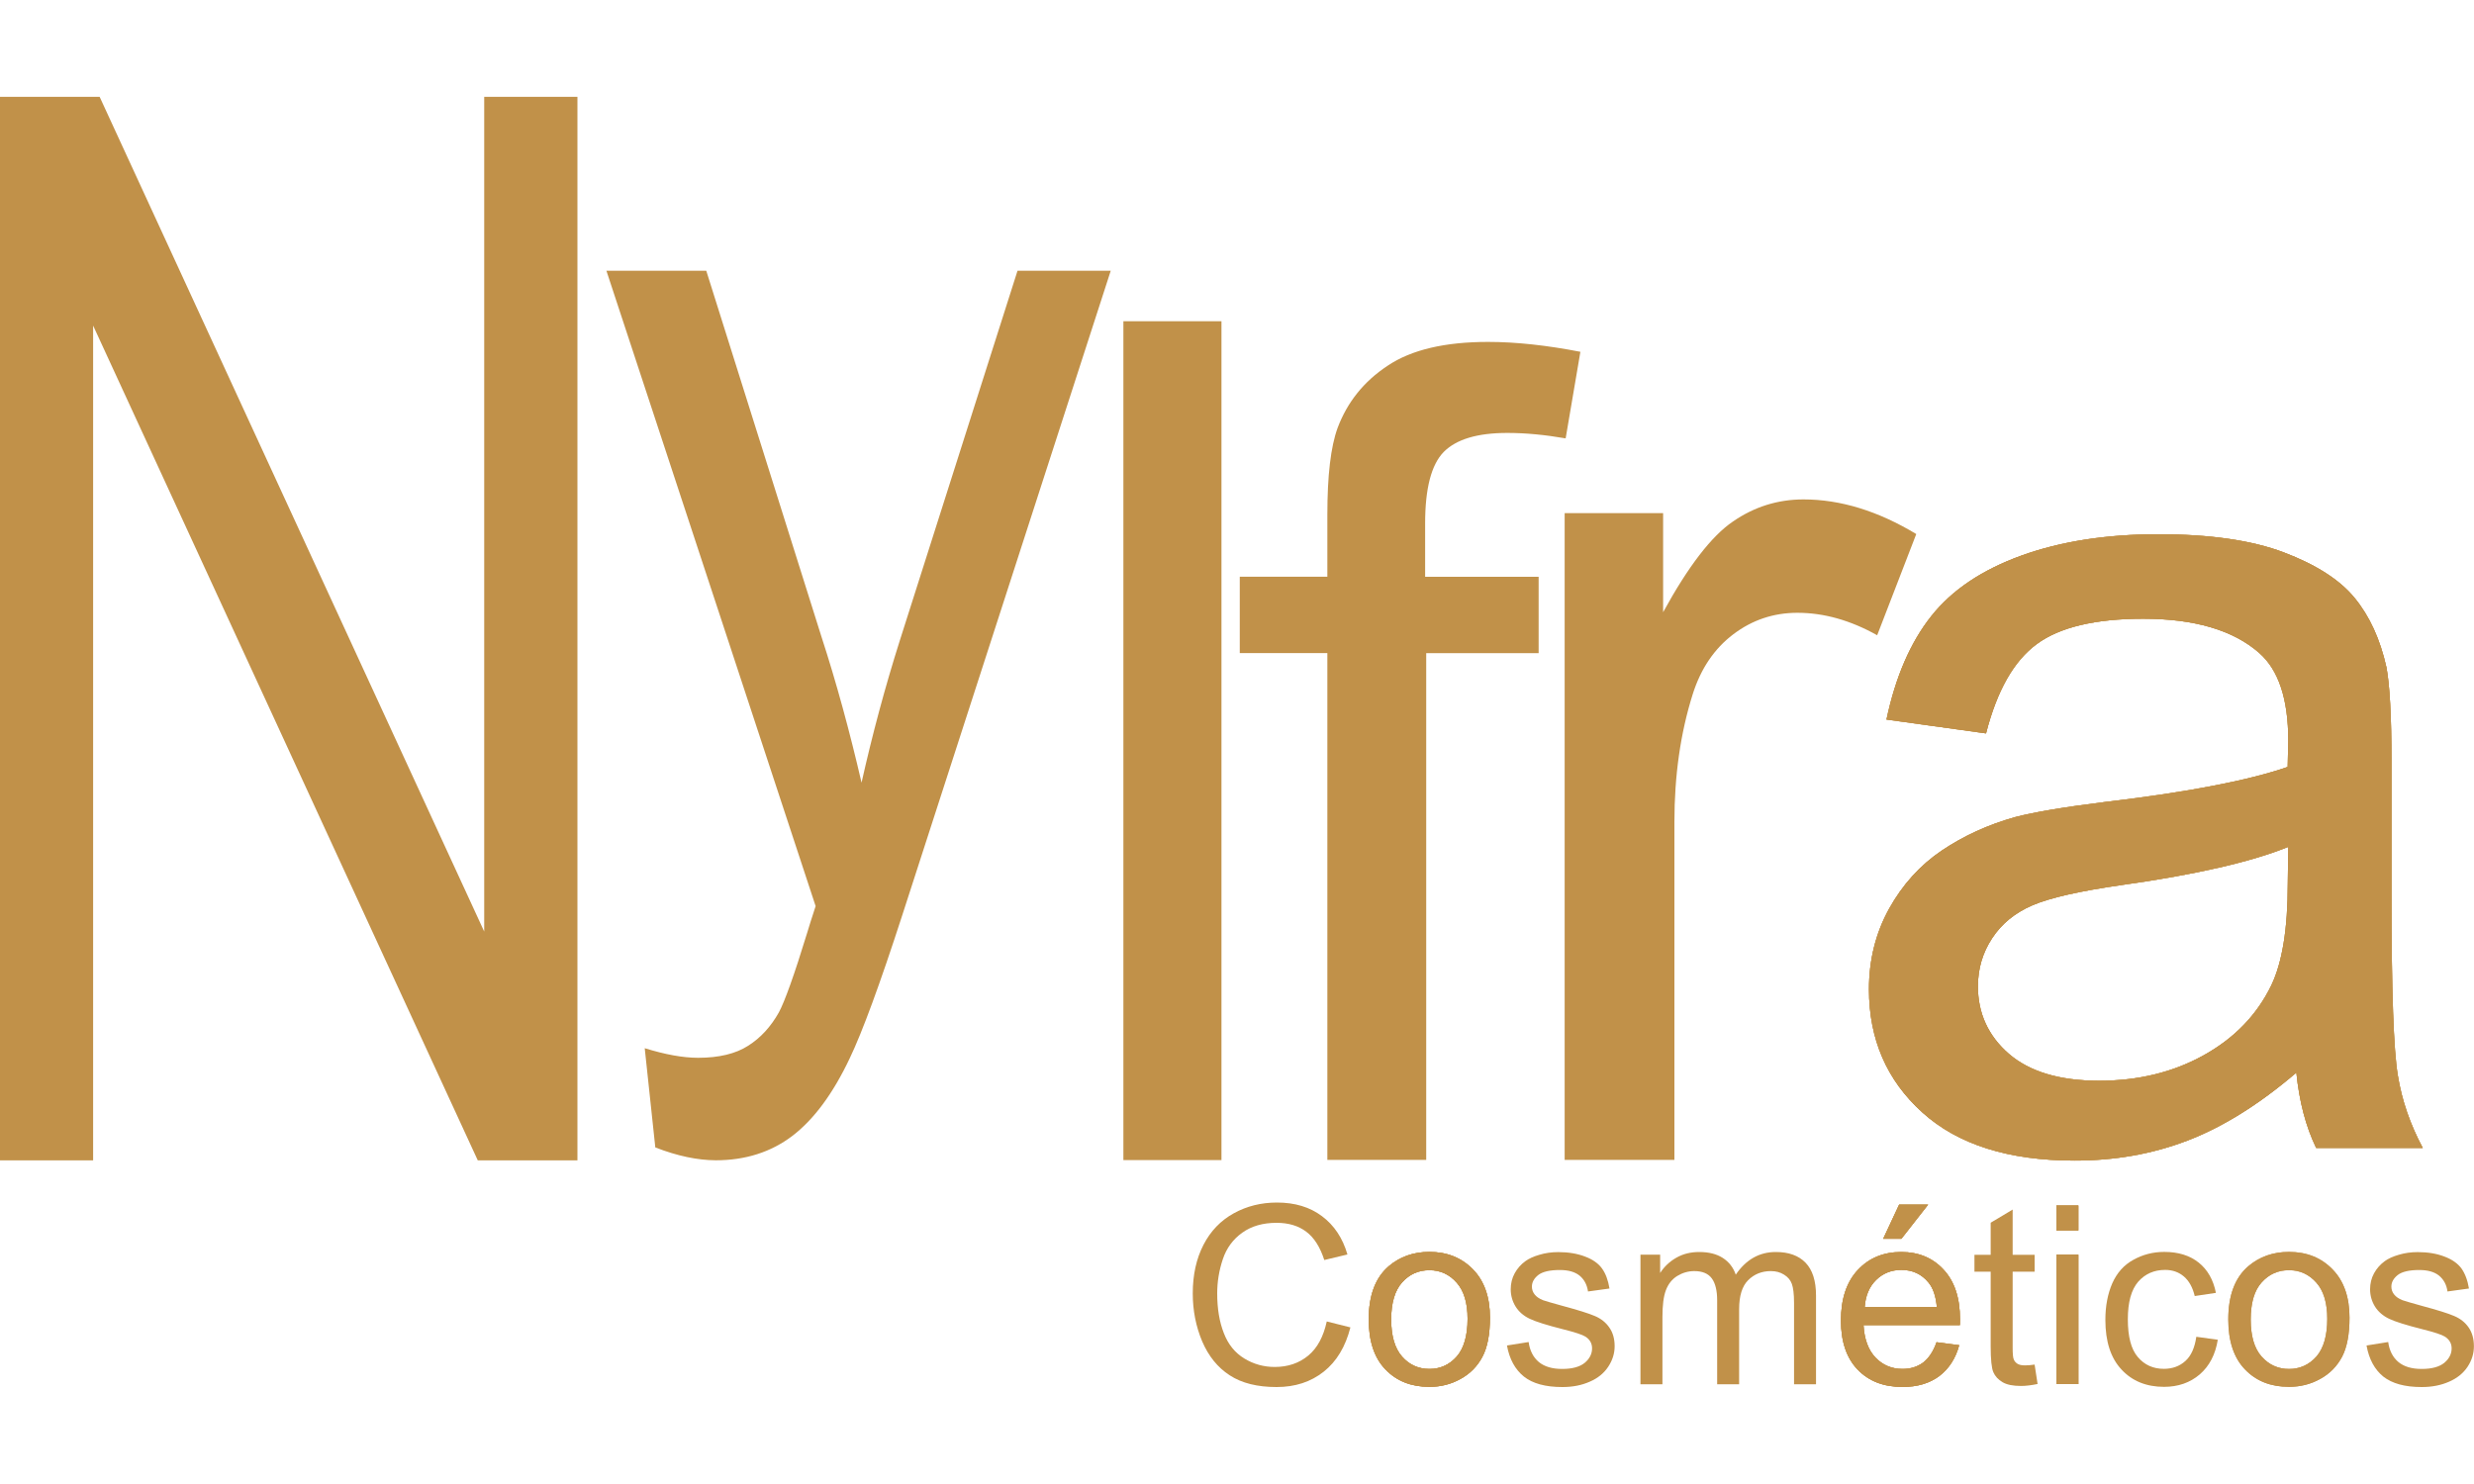
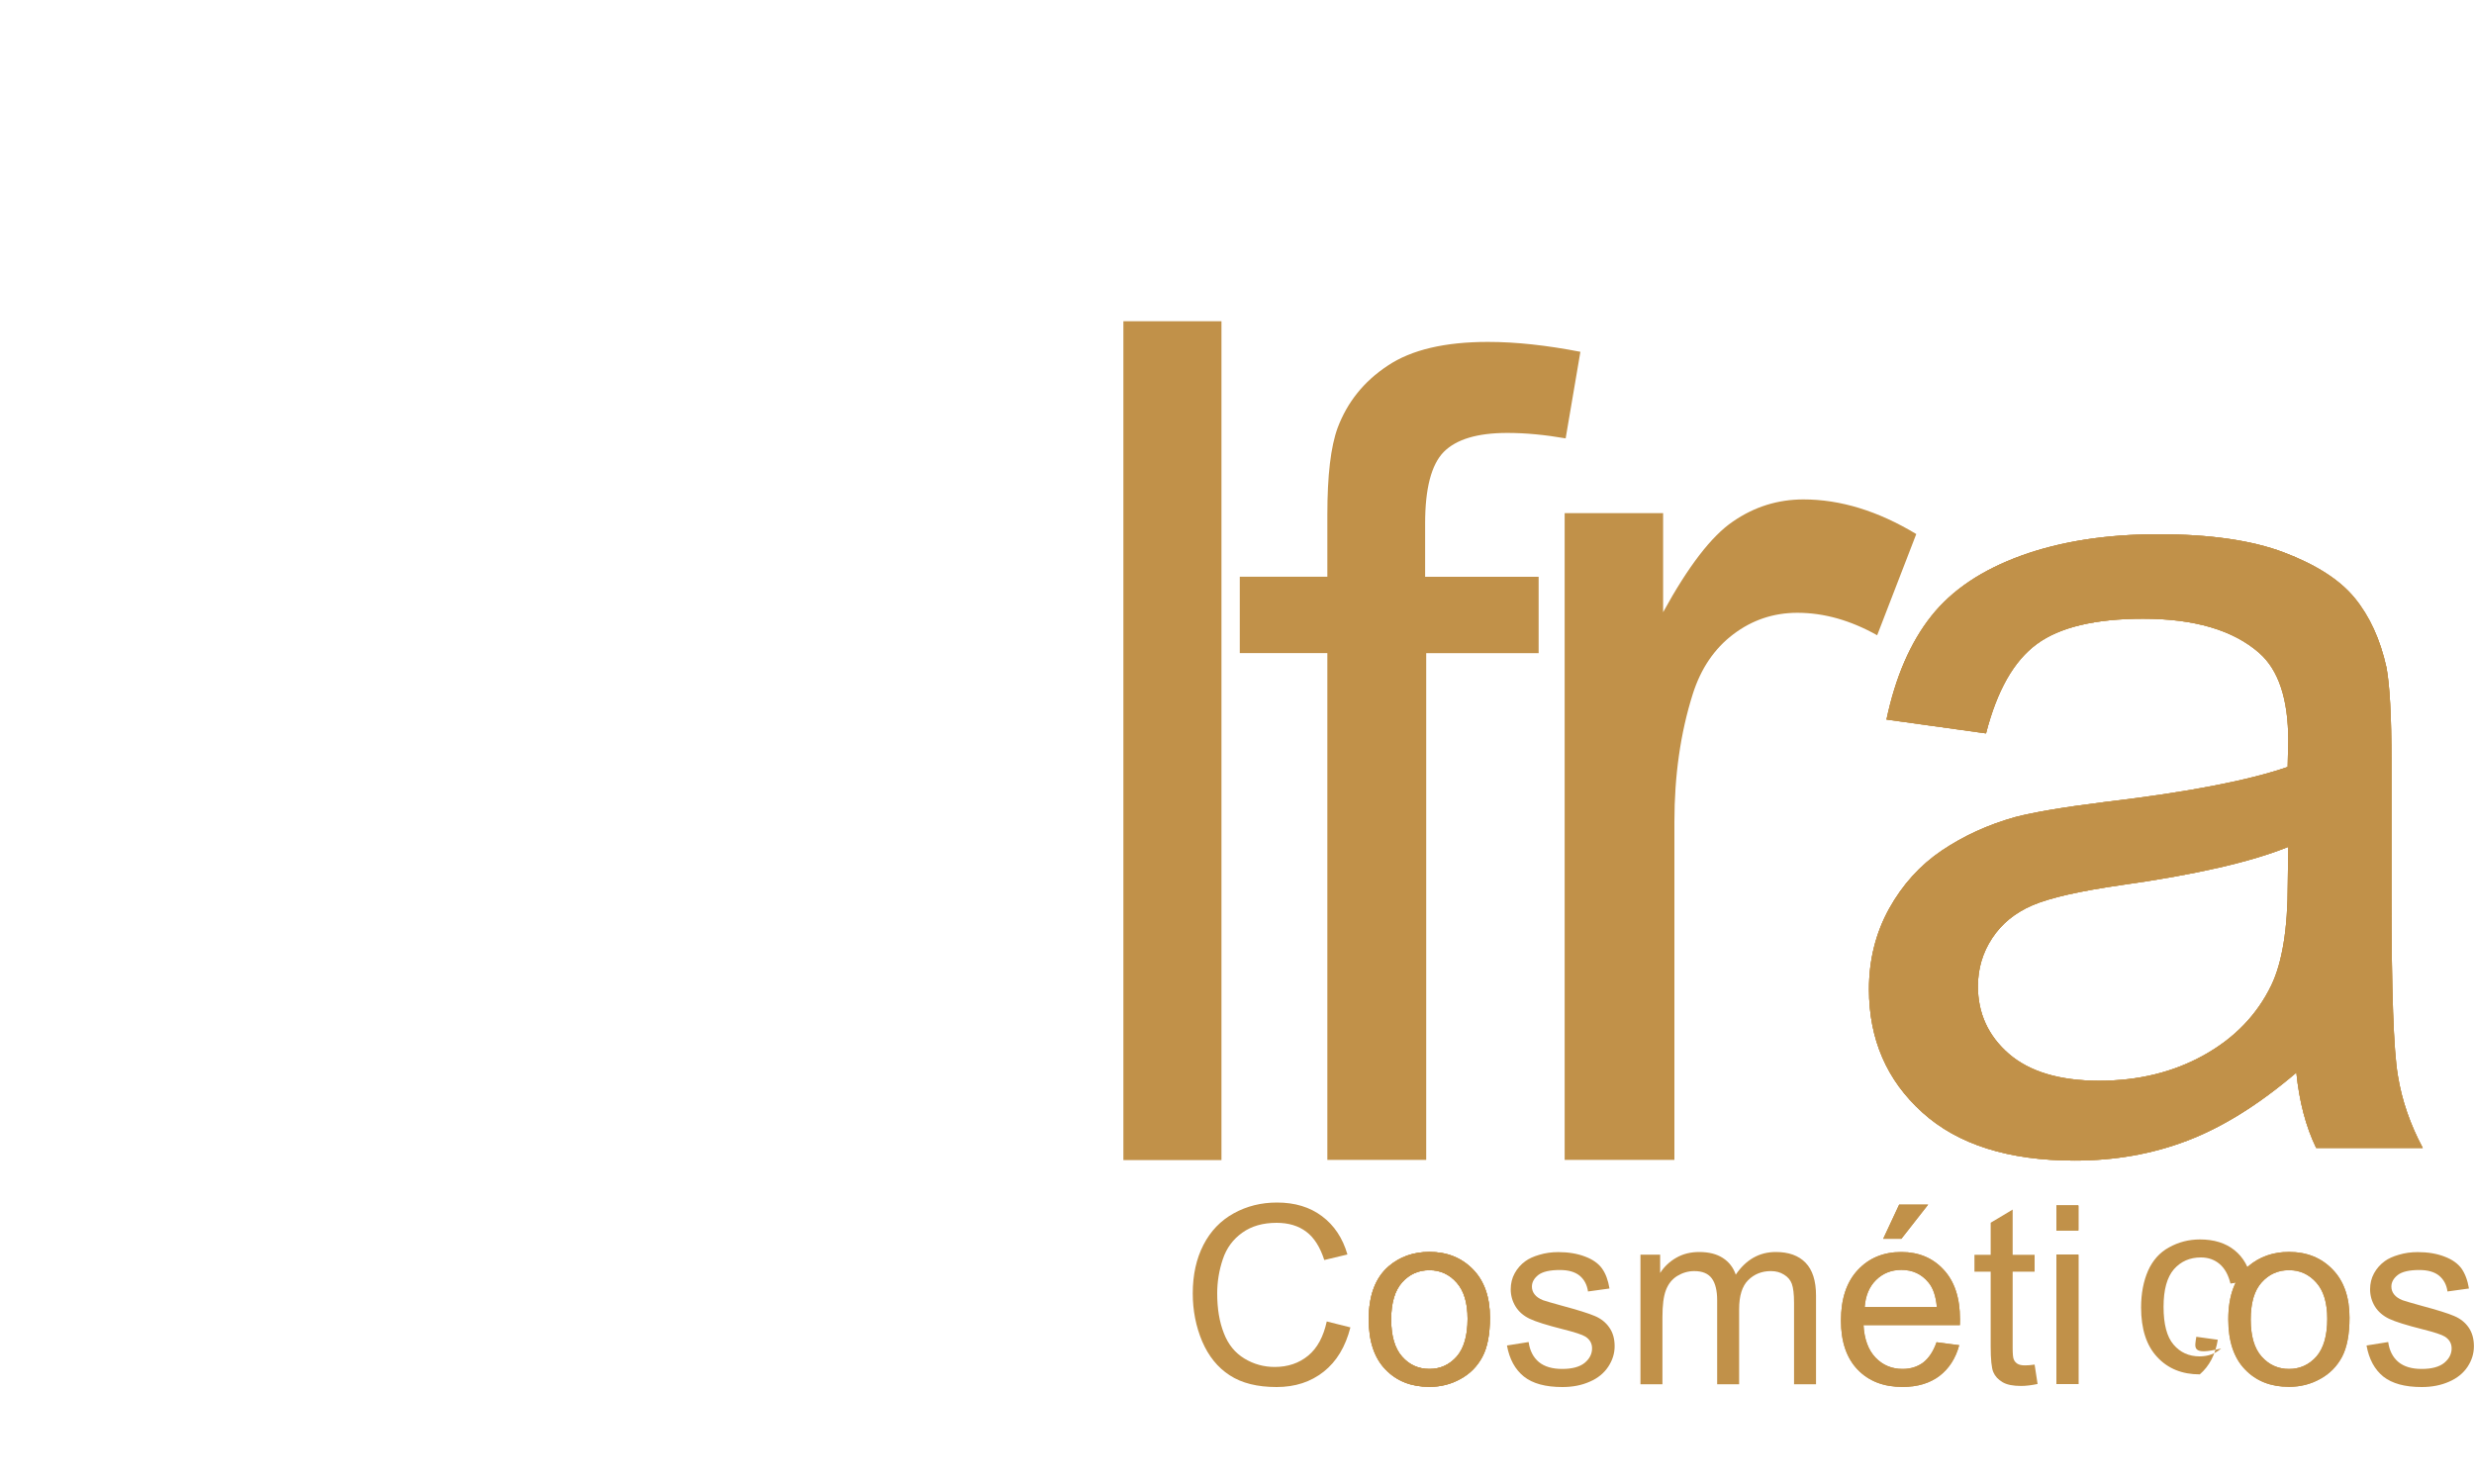
<svg xmlns="http://www.w3.org/2000/svg" xmlns:xlink="http://www.w3.org/1999/xlink" version="1.1" id="Camada_1" x="0px" y="0px" viewBox="0 0 250 150" style="enable-background:new 0 0 250 150;" xml:space="preserve" width="250" height="150">
  <style type="text/css"> .st0{fill-rule:evenodd;clip-rule:evenodd;fill:#C19149;} </style>
  <g>
    <g>
-       <polygon class="st0" points="0,117.29 0,9.79 10.07,9.79 48.93,94.16 48.93,9.79 58.35,9.79 58.35,117.29 48.28,117.29 9.41,32.91 9.41,117.29 " />
-       <path class="st0" d="M66.22,115.98l-1.07-10.03c2.07,0.64,3.86,0.97,5.4,0.97c2.11,0,3.79-0.41,5.04-1.21 c1.27-0.8,2.3-1.93,3.11-3.37c0.59-1.09,1.56-3.78,2.88-8.1c0.18-0.59,0.45-1.48,0.84-2.65L61.28,27.37h10.09l11.63,36.96 c1.52,4.66,2.86,9.6,4.06,14.78c1.09-4.87,2.38-9.68,3.88-14.41l11.88-37.33h9.42L91.18,92.49c-2.27,7.01-4.04,11.82-5.31,14.47 c-1.68,3.56-3.61,6.17-5.77,7.83c-2.18,1.67-4.78,2.49-7.78,2.49C70.49,117.27,68.45,116.85,66.22,115.98L66.22,115.98z" />
      <rect x="113.52" y="32.47" class="st0" width="9.91" height="84.79" />
      <path class="st0" d="M134.13,117.22V66.01h-8.85v-7.72h8.85v-6.25c0-3.96,0.34-6.89,1.04-8.8c0.97-2.57,2.63-4.68,5.06-6.28 c2.4-1.61,5.79-2.4,10.14-2.4c2.82,0,5.93,0.34,9.33,1l-1.49,8.75c-2.08-0.36-4.03-0.55-5.89-0.55c-3.03,0-5.16,0.64-6.44,1.93 c-1.25,1.29-1.87,3.69-1.87,7.21v5.4h11.47v7.72h-11.36v51.22H134.13z" />
      <path class="st0" d="M158.11,117.25V51.87h9.95v10.01c2.54-4.64,4.89-7.7,7.06-9.17c2.16-1.49,4.54-2.23,7.12-2.23 c3.74,0,7.54,1.17,11.4,3.5l-3.95,10.23c-2.69-1.51-5.38-2.27-8.06-2.27c-2.42,0-4.58,0.73-6.49,2.18 c-1.91,1.45-3.27,3.46-4.09,6.05c-1.24,3.93-1.85,8.23-1.85,12.91v34.16H158.11z" />
      <path class="st0" d="M232.05,108.42c-3.82,3.26-7.51,5.54-11.04,6.88c-3.53,1.35-7.31,2.01-11.37,2.01 c-6.67,0-11.8-1.62-15.39-4.87c-3.59-3.24-5.39-7.4-5.39-12.45c0-2.96,0.68-5.68,2.03-8.13c1.37-2.46,3.14-4.41,5.33-5.89 c2.2-1.48,4.66-2.61,7.41-3.38c2.03-0.53,5.09-1.03,9.17-1.54c8.31-0.98,14.45-2.17,18.37-3.53c0.04-1.41,0.06-2.3,0.06-2.67 c0-4.17-0.97-7.12-2.92-8.84c-2.63-2.32-6.56-3.47-11.74-3.47c-4.85,0-8.45,0.86-10.75,2.56c-2.32,1.7-4.02,4.7-5.13,9.03 l-10.06-1.4c0.91-4.31,2.42-7.8,4.53-10.46c2.1-2.65,5.14-4.68,9.12-6.12c3.96-1.43,8.58-2.15,13.81-2.15 c5.19,0,9.42,0.6,12.68,1.83c3.24,1.23,5.64,2.75,7.16,4.6c1.52,1.85,2.59,4.19,3.22,7.02c0.33,1.75,0.51,4.91,0.51,9.46v13.66 c0,9.54,0.21,15.56,0.64,18.12c0.41,2.56,1.27,5,2.52,7.34h-10.77C233,113.86,232.34,111.32,232.05,108.42L232.05,108.42z M231.23,85.6c-3.74,1.52-9.36,2.81-16.85,3.86c-4.25,0.61-7.25,1.29-9.01,2.05c-1.76,0.76-3.11,1.87-4.06,3.32 c-0.96,1.46-1.44,3.08-1.44,4.87c0,2.71,1.04,5,3.12,6.81c2.09,1.81,5.13,2.73,9.13,2.73c3.96,0,7.49-0.86,10.59-2.59 c3.09-1.72,5.37-4.08,6.81-7.06c1.11-2.32,1.66-5.73,1.66-10.24L231.23,85.6z" />
      <path class="st0" d="M232.05,108.42c-3.82,3.26-7.51,5.54-11.04,6.88c-3.53,1.35-7.31,2.01-11.37,2.01 c-6.67,0-11.8-1.62-15.39-4.87c-3.59-3.24-5.39-7.4-5.39-12.45c0-2.96,0.68-5.68,2.03-8.13c1.37-2.46,3.14-4.41,5.33-5.89 c2.2-1.48,4.66-2.61,7.41-3.38c2.03-0.53,5.09-1.03,9.17-1.54c8.31-0.98,14.45-2.17,18.37-3.53c0.04-1.41,0.06-2.3,0.06-2.67 c0-4.17-0.97-7.12-2.92-8.84c-2.63-2.32-6.56-3.47-11.74-3.47c-4.85,0-8.45,0.86-10.75,2.56c-2.32,1.7-4.02,4.7-5.13,9.03 l-10.06-1.4c0.91-4.31,2.42-7.8,4.53-10.46c2.1-2.65,5.14-4.68,9.12-6.12c3.96-1.43,8.58-2.15,13.81-2.15 c5.19,0,9.42,0.6,12.68,1.83c3.24,1.23,5.64,2.75,7.16,4.6c1.52,1.85,2.59,4.19,3.22,7.02c0.33,1.75,0.51,4.91,0.51,9.46v13.66 c0,9.54,0.21,15.56,0.64,18.12c0.41,2.56,1.27,5,2.52,7.34h-10.77C233,113.86,232.34,111.32,232.05,108.42L232.05,108.42z M231.23,85.6c-3.74,1.52-9.36,2.81-16.85,3.86c-4.25,0.61-7.25,1.29-9.01,2.05c-1.76,0.76-3.11,1.87-4.06,3.32 c-0.96,1.46-1.44,3.08-1.44,4.87c0,2.71,1.04,5,3.12,6.81c2.09,1.81,5.13,2.73,9.13,2.73c3.96,0,7.49-0.86,10.59-2.59 c3.09-1.72,5.37-4.08,6.81-7.06c1.11-2.32,1.66-5.73,1.66-10.24L231.23,85.6z" />
      <path class="st0" d="M232.05,108.42c-3.82,3.26-7.51,5.54-11.04,6.88c-3.53,1.35-7.31,2.01-11.37,2.01 c-6.67,0-11.8-1.62-15.39-4.87c-3.59-3.24-5.39-7.4-5.39-12.45c0-2.96,0.68-5.68,2.03-8.13c1.37-2.46,3.14-4.41,5.33-5.89 c2.2-1.48,4.66-2.61,7.41-3.38c2.03-0.53,5.09-1.03,9.17-1.54c8.31-0.98,14.45-2.17,18.37-3.53c0.04-1.41,0.06-2.3,0.06-2.67 c0-4.17-0.97-7.12-2.92-8.84c-2.63-2.32-6.56-3.47-11.74-3.47c-4.85,0-8.45,0.86-10.75,2.56c-2.32,1.7-4.02,4.7-5.13,9.03 l-10.06-1.4c0.91-4.31,2.42-7.8,4.53-10.46c2.1-2.65,5.14-4.68,9.12-6.12c3.96-1.43,8.58-2.15,13.81-2.15 c5.19,0,9.42,0.6,12.68,1.83c3.24,1.23,5.64,2.75,7.16,4.6c1.52,1.85,2.59,4.19,3.22,7.02c0.33,1.75,0.51,4.91,0.51,9.46v13.66 c0,9.54,0.21,15.56,0.64,18.12c0.41,2.56,1.27,5,2.52,7.34h-10.77C233,113.86,232.34,111.32,232.05,108.42L232.05,108.42z M231.23,85.6c-3.74,1.52-9.36,2.81-16.85,3.86c-4.25,0.61-7.25,1.29-9.01,2.05c-1.76,0.76-3.11,1.87-4.06,3.32 c-0.96,1.46-1.44,3.08-1.44,4.87c0,2.71,1.04,5,3.12,6.81c2.09,1.81,5.13,2.73,9.13,2.73c3.96,0,7.49-0.86,10.59-2.59 c3.09-1.72,5.37-4.08,6.81-7.06c1.11-2.32,1.66-5.73,1.66-10.24L231.23,85.6z" />
      <path class="st0" d="M134.07,133.57l2.39,0.6c-0.5,1.96-1.4,3.45-2.7,4.48c-1.3,1.03-2.88,1.55-4.76,1.55 c-1.94,0-3.52-0.39-4.74-1.19c-1.22-0.79-2.14-1.94-2.78-3.43c-0.63-1.5-0.95-3.12-0.95-4.84c0-1.88,0.36-3.51,1.08-4.91 c0.72-1.4,1.74-2.46,3.06-3.19c1.32-0.73,2.78-1.09,4.37-1.09c1.81,0,3.33,0.46,4.55,1.38c1.23,0.92,2.09,2.21,2.57,3.87 l-2.34,0.56c-0.42-1.31-1.03-2.27-1.82-2.86c-0.79-0.6-1.79-0.9-3-0.9c-1.38,0-2.54,0.33-3.47,1c-0.93,0.66-1.59,1.56-1.96,2.67 c-0.38,1.13-0.57,2.28-0.57,3.47c0,1.53,0.22,2.87,0.67,4.01c0.44,1.15,1.14,2,2.08,2.57c0.94,0.57,1.96,0.85,3.06,0.85 c1.33,0,2.46-0.38,3.39-1.15S133.74,135.09,134.07,133.57L134.07,133.57z" />
      <g>
        <defs>
          <path id="SVGID_1_" d="M138.31,133.36c0-2.41,0.67-4.21,2.02-5.37c1.12-0.96,2.5-1.45,4.11-1.45c1.79,0,3.26,0.59,4.41,1.77 c1.14,1.17,1.71,2.8,1.71,4.87c0,1.68-0.25,3-0.76,3.96c-0.51,0.96-1.24,1.71-2.21,2.24c-0.96,0.54-2.01,0.8-3.15,0.8 c-1.83,0-3.31-0.58-4.44-1.76C138.87,137.25,138.31,135.56,138.31,133.36L138.31,133.36z M140.58,133.37 c0,1.67,0.37,2.92,1.1,3.75c0.73,0.83,1.65,1.25,2.77,1.25c1.1,0,2.01-0.42,2.75-1.25c0.73-0.84,1.1-2.11,1.1-3.82 c0-1.61-0.37-2.84-1.11-3.66c-0.73-0.83-1.65-1.25-2.74-1.25c-1.12,0-2.03,0.41-2.77,1.24 C140.95,130.45,140.58,131.7,140.58,133.37L140.58,133.37z" />
        </defs>
        <use xlink:href="#SVGID_1_" style="overflow:visible;fill-rule:evenodd;clip-rule:evenodd;fill:#C19149;" />
        <clipPath id="SVGID_00000073002449285159078580000018386008995893986438_">
          <use xlink:href="#SVGID_1_" style="overflow:visible;" />
        </clipPath>
      </g>
      <path class="st0" d="M138.31,133.36c0-2.41,0.67-4.21,2.02-5.37c1.12-0.96,2.5-1.45,4.11-1.45c1.79,0,3.26,0.59,4.41,1.77 c1.14,1.17,1.71,2.8,1.71,4.87c0,1.68-0.25,3-0.76,3.96c-0.51,0.96-1.24,1.71-2.21,2.24c-0.96,0.54-2.01,0.8-3.15,0.8 c-1.83,0-3.31-0.58-4.44-1.76C138.87,137.25,138.31,135.56,138.31,133.36L138.31,133.36z M140.58,133.37 c0,1.67,0.37,2.92,1.1,3.75c0.73,0.83,1.65,1.25,2.77,1.25c1.1,0,2.01-0.42,2.75-1.25c0.73-0.84,1.1-2.11,1.1-3.82 c0-1.61-0.37-2.84-1.11-3.66c-0.73-0.83-1.65-1.25-2.74-1.25c-1.12,0-2.03,0.41-2.77,1.24 C140.95,130.45,140.58,131.7,140.58,133.37L140.58,133.37z" />
      <path class="st0" d="M138.31,133.36c0-2.41,0.67-4.21,2.02-5.37c1.12-0.96,2.5-1.45,4.11-1.45c1.79,0,3.26,0.59,4.41,1.77 c1.14,1.17,1.71,2.8,1.71,4.87c0,1.68-0.25,3-0.76,3.96c-0.51,0.96-1.24,1.71-2.21,2.24c-0.96,0.54-2.01,0.8-3.15,0.8 c-1.83,0-3.31-0.58-4.44-1.76C138.87,137.25,138.31,135.56,138.31,133.36L138.31,133.36z M140.58,133.37 c0,1.67,0.37,2.92,1.1,3.75c0.73,0.83,1.65,1.25,2.77,1.25c1.1,0,2.01-0.42,2.75-1.25c0.73-0.84,1.1-2.11,1.1-3.82 c0-1.61-0.37-2.84-1.11-3.66c-0.73-0.83-1.65-1.25-2.74-1.25c-1.12,0-2.03,0.41-2.77,1.24 C140.95,130.45,140.58,131.7,140.58,133.37L140.58,133.37z" />
      <path class="st0" d="M152.28,136l2.19-0.35c0.12,0.88,0.47,1.55,1.03,2.02c0.57,0.47,1.36,0.7,2.36,0.7 c1.02,0,1.78-0.21,2.28-0.62c0.49-0.41,0.74-0.9,0.74-1.46c0-0.5-0.22-0.89-0.66-1.18c-0.31-0.2-1.07-0.45-2.27-0.75 c-1.62-0.41-2.74-0.76-3.37-1.06s-1.1-0.71-1.43-1.24c-0.32-0.52-0.49-1.11-0.49-1.74c0-0.58,0.13-1.13,0.4-1.62 c0.27-0.49,0.63-0.9,1.09-1.23c0.34-0.25,0.82-0.47,1.41-0.64c0.59-0.18,1.23-0.27,1.91-0.27c1.02,0,1.92,0.15,2.7,0.45 c0.78,0.29,1.35,0.7,1.71,1.2c0.37,0.51,0.62,1.18,0.76,2.03l-2.17,0.3c-0.1-0.68-0.38-1.21-0.85-1.6c-0.47-0.38-1.13-0.57-2-0.57 c-1.01,0-1.74,0.17-2.17,0.5c-0.43,0.34-0.65,0.73-0.65,1.18c0,0.29,0.09,0.55,0.27,0.78c0.18,0.24,0.46,0.43,0.85,0.59 c0.22,0.08,0.87,0.27,1.96,0.57c1.56,0.42,2.65,0.76,3.28,1.03c0.62,0.26,1.11,0.65,1.46,1.16c0.36,0.51,0.54,1.14,0.54,1.89 c0,0.74-0.22,1.43-0.65,2.08c-0.43,0.65-1.05,1.16-1.87,1.51c-0.81,0.36-1.73,0.54-2.76,0.54c-1.7,0-3-0.35-3.89-1.06 C153.1,138.42,152.53,137.38,152.28,136L152.28,136z" />
      <path class="st0" d="M165.77,139.9v-13.08h1.99v1.85c0.41-0.64,0.95-1.15,1.63-1.54c0.68-0.39,1.45-0.58,2.32-0.58 c0.97,0,1.76,0.2,2.38,0.6s1.06,0.96,1.31,1.69c1.04-1.53,2.39-2.29,4.05-2.29c1.3,0,2.3,0.36,3,1.08 c0.7,0.72,1.06,1.82,1.06,3.32v8.97h-2.22v-8.23c0-0.88-0.08-1.52-0.22-1.91c-0.14-0.39-0.4-0.7-0.79-0.94 c-0.38-0.24-0.82-0.36-1.33-0.36c-0.92,0-1.69,0.31-2.3,0.92c-0.61,0.61-0.91,1.59-0.91,2.93v7.59h-2.22v-8.49 c0-0.98-0.18-1.72-0.54-2.21c-0.36-0.49-0.95-0.74-1.77-0.74c-0.62,0-1.19,0.17-1.72,0.49c-0.53,0.33-0.91,0.81-1.15,1.44 c-0.24,0.63-0.35,1.54-0.35,2.73v6.78H165.77z" />
      <g>
        <defs>
          <path id="SVGID_00000015349929987623277990000000044125223664525986_" d="M195.69,135.67l2.29,0.3c-0.36,1.33-1.03,2.37-2,3.11 c-0.98,0.74-2.22,1.11-3.73,1.11c-1.91,0-3.42-0.59-4.54-1.76c-1.12-1.17-1.68-2.83-1.68-4.95c0-2.19,0.57-3.9,1.7-5.11 c1.13-1.21,2.59-1.82,4.4-1.82c1.74,0,3.17,0.59,4.27,1.78c1.11,1.19,1.66,2.86,1.66,5.02c0,0.13,0,0.33-0.01,0.59h-9.74 c0.08,1.43,0.49,2.53,1.22,3.29c0.73,0.76,1.64,1.14,2.73,1.14c0.81,0,1.5-0.22,2.07-0.64 C194.9,137.29,195.36,136.61,195.69,135.67L195.69,135.67z M188.43,132.11h7.29c-0.1-1.1-0.38-1.92-0.84-2.47 c-0.7-0.86-1.62-1.28-2.74-1.28c-1.01,0-1.87,0.34-2.56,1.02C188.89,130.06,188.51,130.97,188.43,132.11L188.43,132.11z M190.3,125.21l1.61-3.45h2.93l-2.7,3.45H190.3z" />
        </defs>
        <use xlink:href="#SVGID_00000015349929987623277990000000044125223664525986_" style="overflow:visible;fill-rule:evenodd;clip-rule:evenodd;fill:#C19149;" />
        <clipPath id="SVGID_00000081618983560779553630000010606753760378587319_">
          <use xlink:href="#SVGID_00000015349929987623277990000000044125223664525986_" style="overflow:visible;" />
        </clipPath>
      </g>
      <path class="st0" d="M195.69,135.67l2.29,0.3c-0.36,1.33-1.03,2.37-2,3.11c-0.98,0.74-2.22,1.11-3.73,1.11 c-1.91,0-3.42-0.59-4.54-1.76c-1.12-1.17-1.68-2.83-1.68-4.95c0-2.19,0.57-3.9,1.7-5.11c1.13-1.21,2.59-1.82,4.4-1.82 c1.74,0,3.17,0.59,4.27,1.78c1.11,1.19,1.66,2.86,1.66,5.02c0,0.13,0,0.33-0.01,0.59h-9.74c0.08,1.43,0.49,2.53,1.22,3.29 c0.73,0.76,1.64,1.14,2.73,1.14c0.81,0,1.5-0.22,2.07-0.64C194.9,137.29,195.36,136.61,195.69,135.67L195.69,135.67z M188.43,132.11h7.29c-0.1-1.1-0.38-1.92-0.84-2.47c-0.7-0.86-1.62-1.28-2.74-1.28c-1.01,0-1.87,0.34-2.56,1.02 C188.89,130.06,188.51,130.97,188.43,132.11L188.43,132.11z M190.3,125.21l1.61-3.45h2.93l-2.7,3.45H190.3z" />
      <g>
        <defs>
-           <path id="SVGID_00000070103981057350414020000018220641665222577589_" d="M195.69,135.67l2.29,0.3c-0.36,1.33-1.03,2.37-2,3.11 c-0.98,0.74-2.22,1.11-3.73,1.11c-1.91,0-3.42-0.59-4.54-1.76c-1.12-1.17-1.68-2.83-1.68-4.95c0-2.19,0.57-3.9,1.7-5.11 c1.13-1.21,2.59-1.82,4.4-1.82c1.74,0,3.17,0.59,4.27,1.78c1.11,1.19,1.66,2.86,1.66,5.02c0,0.13,0,0.33-0.01,0.59h-9.74 c0.08,1.43,0.49,2.53,1.22,3.29c0.73,0.76,1.64,1.14,2.73,1.14c0.81,0,1.5-0.22,2.07-0.64 C194.9,137.29,195.36,136.61,195.69,135.67L195.69,135.67z M188.43,132.11h7.29c-0.1-1.1-0.38-1.92-0.84-2.47 c-0.7-0.86-1.62-1.28-2.74-1.28c-1.01,0-1.87,0.34-2.56,1.02C188.89,130.06,188.51,130.97,188.43,132.11L188.43,132.11z M190.3,125.21l1.61-3.45h2.93l-2.7,3.45H190.3z" />
-         </defs>
+           </defs>
        <use xlink:href="#SVGID_00000070103981057350414020000018220641665222577589_" style="overflow:visible;fill-rule:evenodd;clip-rule:evenodd;fill:#C19149;" />
        <clipPath id="SVGID_00000093880654824417073480000003225362628531789971_">
          <use xlink:href="#SVGID_00000070103981057350414020000018220641665222577589_" style="overflow:visible;" />
        </clipPath>
      </g>
      <path class="st0" d="M205.6,137.93l0.3,1.96c-0.62,0.13-1.18,0.2-1.67,0.2c-0.8,0-1.43-0.12-1.87-0.38 c-0.44-0.26-0.75-0.59-0.93-1.01c-0.18-0.41-0.27-1.29-0.27-2.62v-7.54h-1.64v-1.71h1.64v-3.24l2.22-1.33v4.57h2.22v1.71h-2.22 v7.66c0,0.63,0.03,1.04,0.12,1.22c0.07,0.18,0.2,0.32,0.37,0.43c0.18,0.11,0.43,0.16,0.76,0.16 C204.88,138.01,205.21,137.99,205.6,137.93L205.6,137.93z" />
      <g>
        <defs>
          <path id="SVGID_00000023269435988071013520000014326285606793902735_" d="M207.8,124.37v-2.52h2.22v2.52H207.8z M207.8,139.9 v-13.08h2.22v13.08H207.8z" />
        </defs>
        <use xlink:href="#SVGID_00000023269435988071013520000014326285606793902735_" style="overflow:visible;fill-rule:evenodd;clip-rule:evenodd;fill:#C19149;" />
        <clipPath id="SVGID_00000019660903688325133050000003827623157870423445_">
          <use xlink:href="#SVGID_00000023269435988071013520000014326285606793902735_" style="overflow:visible;" />
        </clipPath>
      </g>
      <path class="st0" d="M207.8,124.37v-2.52h2.22v2.52H207.8z M207.8,139.9v-13.08h2.22v13.08H207.8z" />
      <g>
        <defs>
          <path id="SVGID_00000173876664488858087600000009002458615244619944_" d="M207.8,124.37v-2.52h2.22v2.52H207.8z M207.8,139.9 v-13.08h2.22v13.08H207.8z" />
        </defs>
        <use xlink:href="#SVGID_00000173876664488858087600000009002458615244619944_" style="overflow:visible;fill-rule:evenodd;clip-rule:evenodd;fill:#C19149;" />
        <clipPath id="SVGID_00000108998443948212342290000012933217866072567462_">
          <use xlink:href="#SVGID_00000173876664488858087600000009002458615244619944_" style="overflow:visible;" />
        </clipPath>
      </g>
-       <path class="st0" d="M221.94,135.12l2.17,0.3c-0.24,1.49-0.85,2.66-1.82,3.5c-0.98,0.84-2.19,1.26-3.61,1.26 c-1.78,0-3.22-0.58-4.3-1.75c-1.09-1.16-1.63-2.84-1.63-5.02c0-1.41,0.24-2.64,0.7-3.7c0.47-1.05,1.17-1.85,2.13-2.37 c0.95-0.53,1.99-0.8,3.12-0.8c1.42,0,2.58,0.36,3.48,1.08c0.9,0.72,1.48,1.74,1.74,3.06l-2.14,0.32c-0.21-0.87-0.57-1.53-1.1-1.98 c-0.52-0.44-1.15-0.66-1.89-0.66c-1.12,0-2.02,0.4-2.72,1.19c-0.7,0.81-1.05,2.06-1.05,3.8c0,1.75,0.33,3.03,1.01,3.82 c0.67,0.79,1.55,1.19,2.63,1.19c0.87,0,1.6-0.27,2.18-0.8C221.42,137.04,221.78,136.22,221.94,135.12L221.94,135.12z" />
+       <path class="st0" d="M221.94,135.12l2.17,0.3c-0.24,1.49-0.85,2.66-1.82,3.5c-1.78,0-3.22-0.58-4.3-1.75c-1.09-1.16-1.63-2.84-1.63-5.02c0-1.41,0.24-2.64,0.7-3.7c0.47-1.05,1.17-1.85,2.13-2.37 c0.95-0.53,1.99-0.8,3.12-0.8c1.42,0,2.58,0.36,3.48,1.08c0.9,0.72,1.48,1.74,1.74,3.06l-2.14,0.32c-0.21-0.87-0.57-1.53-1.1-1.98 c-0.52-0.44-1.15-0.66-1.89-0.66c-1.12,0-2.02,0.4-2.72,1.19c-0.7,0.81-1.05,2.06-1.05,3.8c0,1.75,0.33,3.03,1.01,3.82 c0.67,0.79,1.55,1.19,2.63,1.19c0.87,0,1.6-0.27,2.18-0.8C221.42,137.04,221.78,136.22,221.94,135.12L221.94,135.12z" />
      <g>
        <defs>
          <path id="SVGID_00000008137470298453333760000015044646972985103246_" d="M225.17,133.36c0-2.41,0.67-4.21,2.02-5.37 c1.13-0.96,2.5-1.45,4.11-1.45c1.8,0,3.27,0.59,4.41,1.77c1.14,1.17,1.71,2.8,1.71,4.87c0,1.68-0.25,3-0.75,3.96 c-0.51,0.96-1.24,1.71-2.21,2.24c-0.96,0.54-2.02,0.8-3.16,0.8c-1.83,0-3.31-0.58-4.44-1.76 C225.73,137.25,225.17,135.56,225.17,133.36L225.17,133.36z M227.44,133.37c0,1.67,0.36,2.92,1.1,3.75 c0.74,0.83,1.66,1.25,2.77,1.25c1.1,0,2.02-0.42,2.76-1.25c0.73-0.84,1.1-2.11,1.1-3.82c0-1.61-0.37-2.84-1.11-3.66 c-0.74-0.83-1.65-1.25-2.75-1.25c-1.11,0-2.03,0.41-2.77,1.24C227.8,130.45,227.44,131.7,227.44,133.37L227.44,133.37z" />
        </defs>
        <use xlink:href="#SVGID_00000008137470298453333760000015044646972985103246_" style="overflow:visible;fill-rule:evenodd;clip-rule:evenodd;fill:#C19149;" />
        <clipPath id="SVGID_00000090269052227655851030000011346437082394086565_">
          <use xlink:href="#SVGID_00000008137470298453333760000015044646972985103246_" style="overflow:visible;" />
        </clipPath>
      </g>
      <path class="st0" d="M225.17,133.36c0-2.41,0.67-4.21,2.02-5.37c1.13-0.96,2.5-1.45,4.11-1.45c1.8,0,3.27,0.59,4.41,1.77 c1.14,1.17,1.71,2.8,1.71,4.87c0,1.68-0.25,3-0.75,3.96c-0.51,0.96-1.24,1.71-2.21,2.24c-0.96,0.54-2.02,0.8-3.16,0.8 c-1.83,0-3.31-0.58-4.44-1.76C225.73,137.25,225.17,135.56,225.17,133.36L225.17,133.36z M227.44,133.37 c0,1.67,0.36,2.92,1.1,3.75c0.74,0.83,1.66,1.25,2.77,1.25c1.1,0,2.02-0.42,2.76-1.25c0.73-0.84,1.1-2.11,1.1-3.82 c0-1.61-0.37-2.84-1.11-3.66c-0.74-0.83-1.65-1.25-2.75-1.25c-1.11,0-2.03,0.41-2.77,1.24 C227.8,130.45,227.44,131.7,227.44,133.37L227.44,133.37z" />
      <path class="st0" d="M239.14,136l2.19-0.35c0.12,0.88,0.47,1.55,1.03,2.02c0.57,0.47,1.35,0.7,2.36,0.7 c1.02,0,1.78-0.21,2.28-0.62c0.49-0.41,0.74-0.9,0.74-1.46c0-0.5-0.23-0.89-0.67-1.18c-0.31-0.2-1.07-0.45-2.27-0.75 c-1.62-0.41-2.75-0.76-3.38-1.06c-0.62-0.3-1.1-0.71-1.43-1.24c-0.32-0.52-0.49-1.11-0.49-1.74c0-0.58,0.13-1.13,0.4-1.62 c0.27-0.49,0.63-0.9,1.09-1.23c0.34-0.25,0.82-0.47,1.41-0.64c0.6-0.18,1.23-0.27,1.91-0.27c1.03,0,1.93,0.15,2.7,0.45 c0.78,0.29,1.35,0.7,1.72,1.2c0.36,0.51,0.62,1.18,0.76,2.03l-2.17,0.3c-0.09-0.68-0.38-1.21-0.85-1.6 c-0.47-0.38-1.14-0.57-2-0.57c-1.01,0-1.74,0.17-2.17,0.5c-0.43,0.34-0.65,0.73-0.65,1.18c0,0.29,0.09,0.55,0.27,0.78 c0.18,0.24,0.46,0.43,0.85,0.59c0.22,0.08,0.87,0.27,1.95,0.57c1.56,0.42,2.66,0.76,3.28,1.03c0.62,0.26,1.11,0.65,1.46,1.16 c0.35,0.51,0.53,1.14,0.53,1.89c0,0.74-0.21,1.43-0.64,2.08c-0.43,0.65-1.06,1.16-1.87,1.51c-0.82,0.36-1.73,0.54-2.76,0.54 c-1.7,0-2.99-0.35-3.89-1.06C239.95,138.42,239.39,137.38,239.14,136L239.14,136z" />
    </g>
  </g>
</svg>